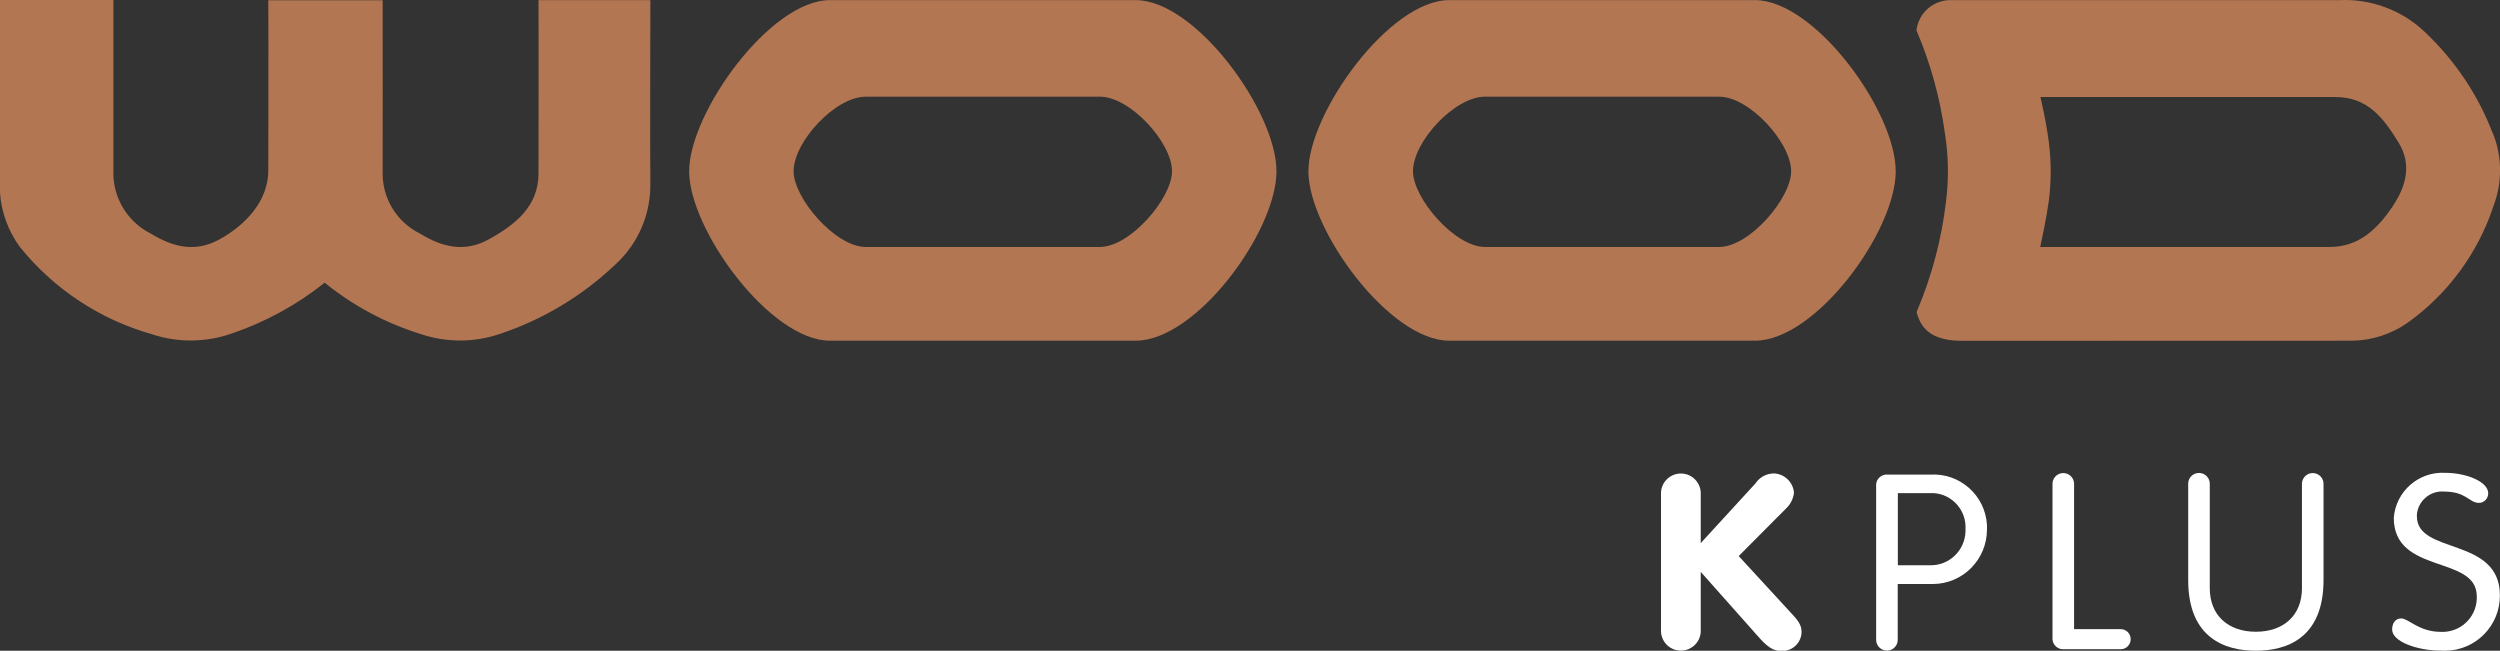
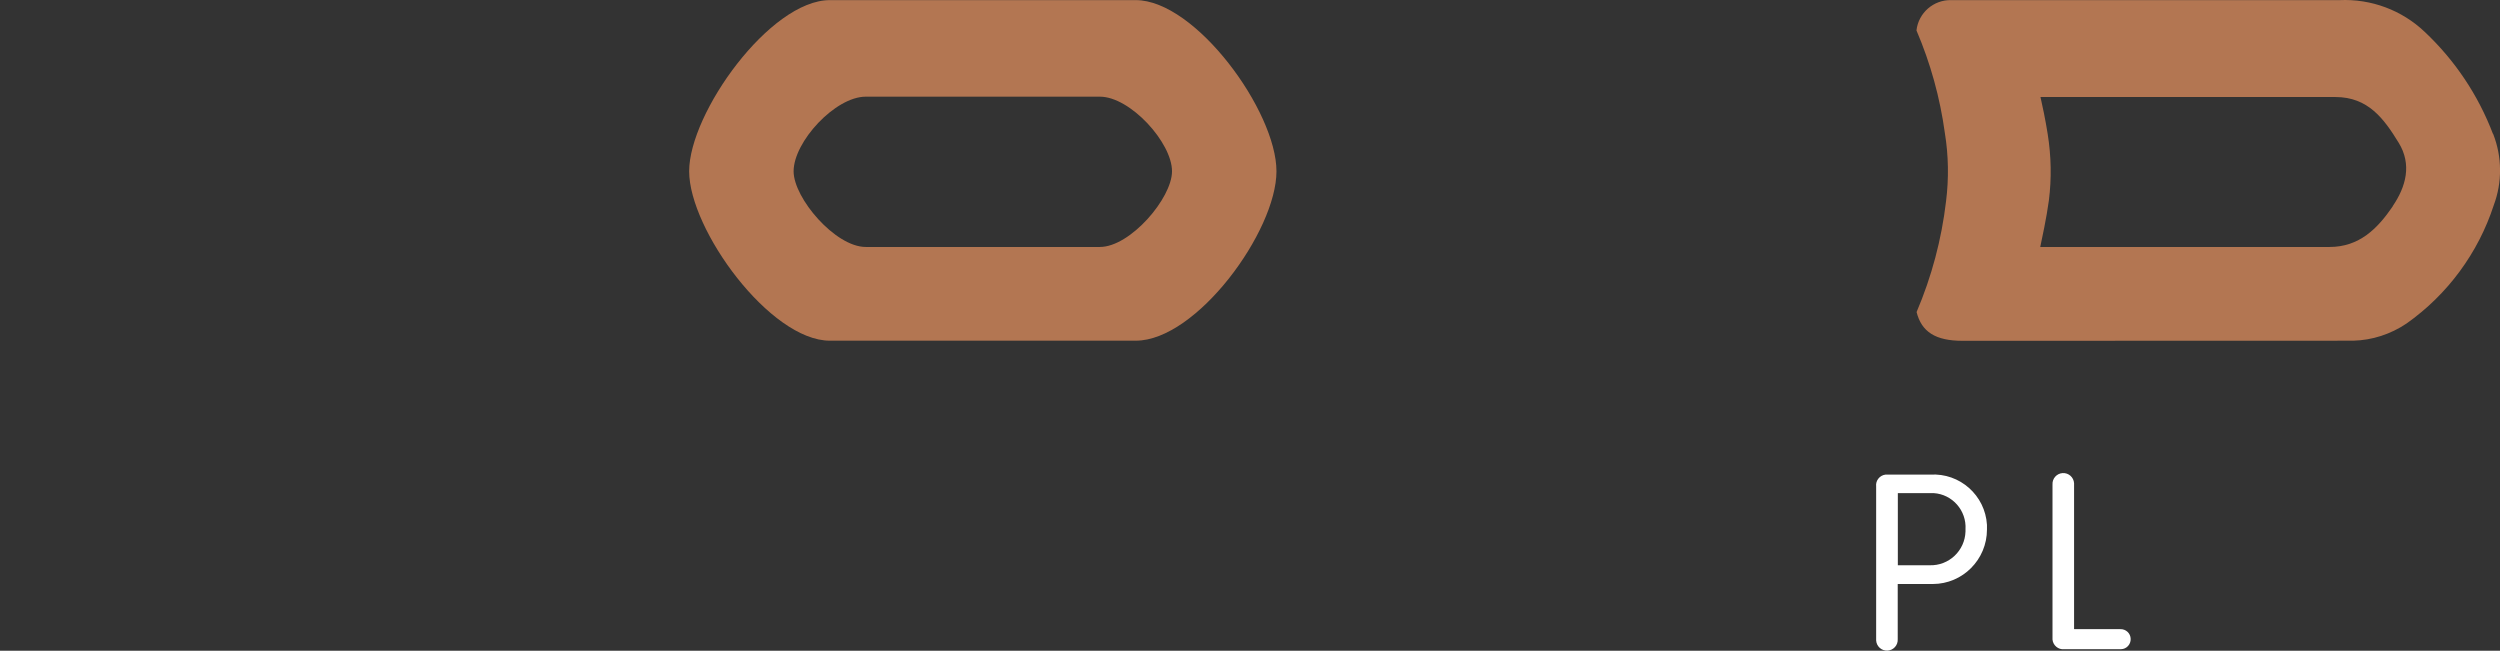
<svg xmlns="http://www.w3.org/2000/svg" id="Ebene_1" data-name="Ebene 1" width="212.07" height="55.2" viewBox="0 0 212.07 55.2">
  <rect x="0" y="0" width="212.07" height="55.2" fill="#333333" stroke="none" />
  <g id="Gruppe_17" data-name="Gruppe 17">
    <g id="Gruppe_14" data-name="Gruppe 14">
-       <path id="Pfad_294" data-name="Pfad 294" d="M140.9,53.41c-.05.93.66,1.73,1.59,1.78.93.05,1.73-.66,1.78-1.59,0-.06,0-.12,0-.18v-4.91l4.7,5.29c.54.6,1.19,1.42,2.08,1.42.91.07,1.7-.61,1.77-1.51,0-.05,0-.1,0-.15,0-.62-.42-1.06-.94-1.62l-4.39-4.77,4.02-4.04c.38-.35.62-.84.67-1.35-.08-.88-.8-1.58-1.69-1.62-.64,0-1.23.32-1.58.85l-4.64,5.06v-4.12c.05-.93-.66-1.73-1.59-1.78-.93-.05-1.73.66-1.78,1.59,0,.06,0,.12,0,.18v11.49Z" style="fill: #fff; stroke-width: 0px;" />
      <path id="Pfad_295" data-name="Pfad 295" d="M160.98,47.95h2.71c1.63.05,2.99-1.23,3.04-2.87,0-.06,0-.12,0-.17.1-1.6-1.11-2.98-2.7-3.08-.14,0-.28,0-.42,0h-2.62v6.12ZM160.98,54.22c.03.51-.36.94-.86.97-.51.03-.94-.36-.97-.86,0-.03,0-.07,0-.1v-12.97c-.06-.49.3-.94.79-1,.06,0,.13,0,.19,0h3.62c2.5-.15,4.65,1.76,4.8,4.26,0,.13,0,.27,0,.4,0,2.55-2.06,4.62-4.6,4.62-.05,0-.1,0-.14,0h-2.83v4.68Z" style="fill: #fff; stroke-width: 0px;" />
      <path id="Pfad_296" data-name="Pfad 296" d="M175.95,53.37h3.91c.47-.02.87.35.88.82.02.47-.35.87-.82.88-.02,0-.04,0-.06,0h-4.77c-.49.05-.93-.32-.98-.81,0-.06,0-.13,0-.19v-12.97c-.03-.51.36-.94.86-.97.51-.03.94.36.97.86,0,.03,0,.07,0,.1v12.26Z" style="fill: #fff; stroke-width: 0px;" />
-       <path id="Pfad_297" data-name="Pfad 297" d="M185.62,49.2c0,5,3.21,6,5.74,6s5.74-1,5.74-6v-8.1c.03-.51-.36-.94-.86-.97-.51-.03-.94.36-.97.86,0,.03,0,.07,0,.1v8.8c0,2.33-1.58,3.7-3.91,3.7s-3.91-1.37-3.91-3.7v-8.8c.03-.51-.36-.94-.86-.97-.51-.03-.94.36-.97.86,0,.03,0,.07,0,.1v8.1Z" style="fill: #fff; stroke-width: 0px;" />
-       <path id="Pfad_298" data-name="Pfad 298" d="M211.07,41.85c0,.44-.35.81-.79.81,0,0,0,0,0,0-.81,0-1.08-.96-2.92-.96-1.18-.11-2.23.76-2.34,1.94,0,.05,0,.1,0,.16,0,3.27,7.04,1.71,7.04,6.7.02,2.57-2.05,4.68-4.63,4.7-.13,0-.26,0-.39-.01-1.96,0-4.12-.75-4.12-1.79,0-.5.25-.94.77-.94.62,0,1.5,1.14,3.37,1.14,1.61.07,2.97-1.17,3.04-2.78,0-.08,0-.16,0-.24,0-3.52-7.04-1.81-7.04-6.66.18-2.25,2.12-3.94,4.37-3.81,1.83,0,3.64.77,3.64,1.73" style="fill: #fff; stroke-width: 0px;" />
    </g>
    <g id="Gruppe_42" data-name="Gruppe 42">
      <path id="Pfad_299" data-name="Pfad 299" d="M93.3,20.95c2.58,0,6.12-4.14,6.12-6.42,0-2.43-3.54-6.33-6.12-6.33h-19.86c-2.58,0-6.12,3.82-6.12,6.33,0,2.28,3.54,6.42,6.12,6.42h19.86ZM96.34.01c5.08,0,11.94,9.43,11.94,14.52s-6.78,14.37-11.94,14.37h-25.94c-5.08,0-11.94-9.43-11.94-14.37S65.32.01,70.4.01h25.94Z" style="fill: #b37652; stroke-width: 0px;" />
-       <path id="Pfad_300" data-name="Pfad 300" d="M55.17,15.32c-.04-2.24,0-13.07,0-15.31h-9.49c.02,2.12,0,14.71,0,14.71,0,2.79-1.98,4.35-4.23,5.59-2.07,1.14-3.96.64-5.81-.49-2.04-1-3.28-3.11-3.18-5.37,0,0,.01-12.48,0-14.43h-9.7c.02,2.12,0,14.43,0,14.43,0,2.59-1.9,4.62-4.15,5.86-2.07,1.14-3.95.64-5.81-.49-2.02-1.01-3.27-3.11-3.18-5.37V0H0v16.36c.12,1.66.7,3.24,1.68,4.58,2.87,3.57,6.79,6.16,11.2,7.41,2.19.73,4.57.71,6.75-.05,2.87-.97,5.54-2.43,7.91-4.32,2.43,1.97,5.21,3.45,8.19,4.37,2.19.73,4.57.71,6.75-.05,3.59-1.21,6.88-3.18,9.63-5.78,2.05-1.82,3.17-4.47,3.05-7.21" style="fill: #b37652; stroke-width: 0px;" />
      <path id="Pfad_301" data-name="Pfad 301" d="M211.47,11.35c-1.25-3.28-3.22-6.23-5.78-8.64-1.94-1.85-4.55-2.82-7.23-2.7h-32.93c-1.51-.04-2.79,1.08-2.96,2.57,1.19,2.78,2,5.71,2.41,8.71.31,1.91.34,3.86.1,5.78-.38,3.24-1.22,6.4-2.5,9.4.42,1.67,1.59,2.44,3.9,2.44s29.23-.01,33.14-.01c1.61-.04,3.17-.55,4.51-1.45,3.49-2.46,6.09-5.99,7.41-10.04.73-1.95.71-4.11-.05-6.05M202.98,17.49c-1.3,1.91-2.85,3.46-5.37,3.46h-24.54c.11-.51.55-2.56.73-3.93.24-1.88.2-3.79-.1-5.66-.17-1.1-.48-2.59-.61-3.13h25.02c2.78,0,4.12,1.85,5.36,3.87,1.14,1.85.63,3.73-.51,5.4" style="fill: #b37652; stroke-width: 0px;" />
-       <path id="Pfad_302" data-name="Pfad 302" d="M145.83,20.95c2.58,0,6.11-4.14,6.11-6.42,0-2.43-3.54-6.33-6.11-6.33h-19.86c-2.58,0-6.11,3.82-6.11,6.33,0,2.28,3.54,6.42,6.11,6.42h19.86ZM148.87.01c5.08,0,11.94,9.43,11.94,14.52s-6.78,14.37-11.94,14.37h-25.94c-5.08,0-11.94-9.43-11.94-14.37S117.85.01,122.93.01h25.94Z" style="fill: #b37652; stroke-width: 0px;" />
    </g>
  </g>
</svg>